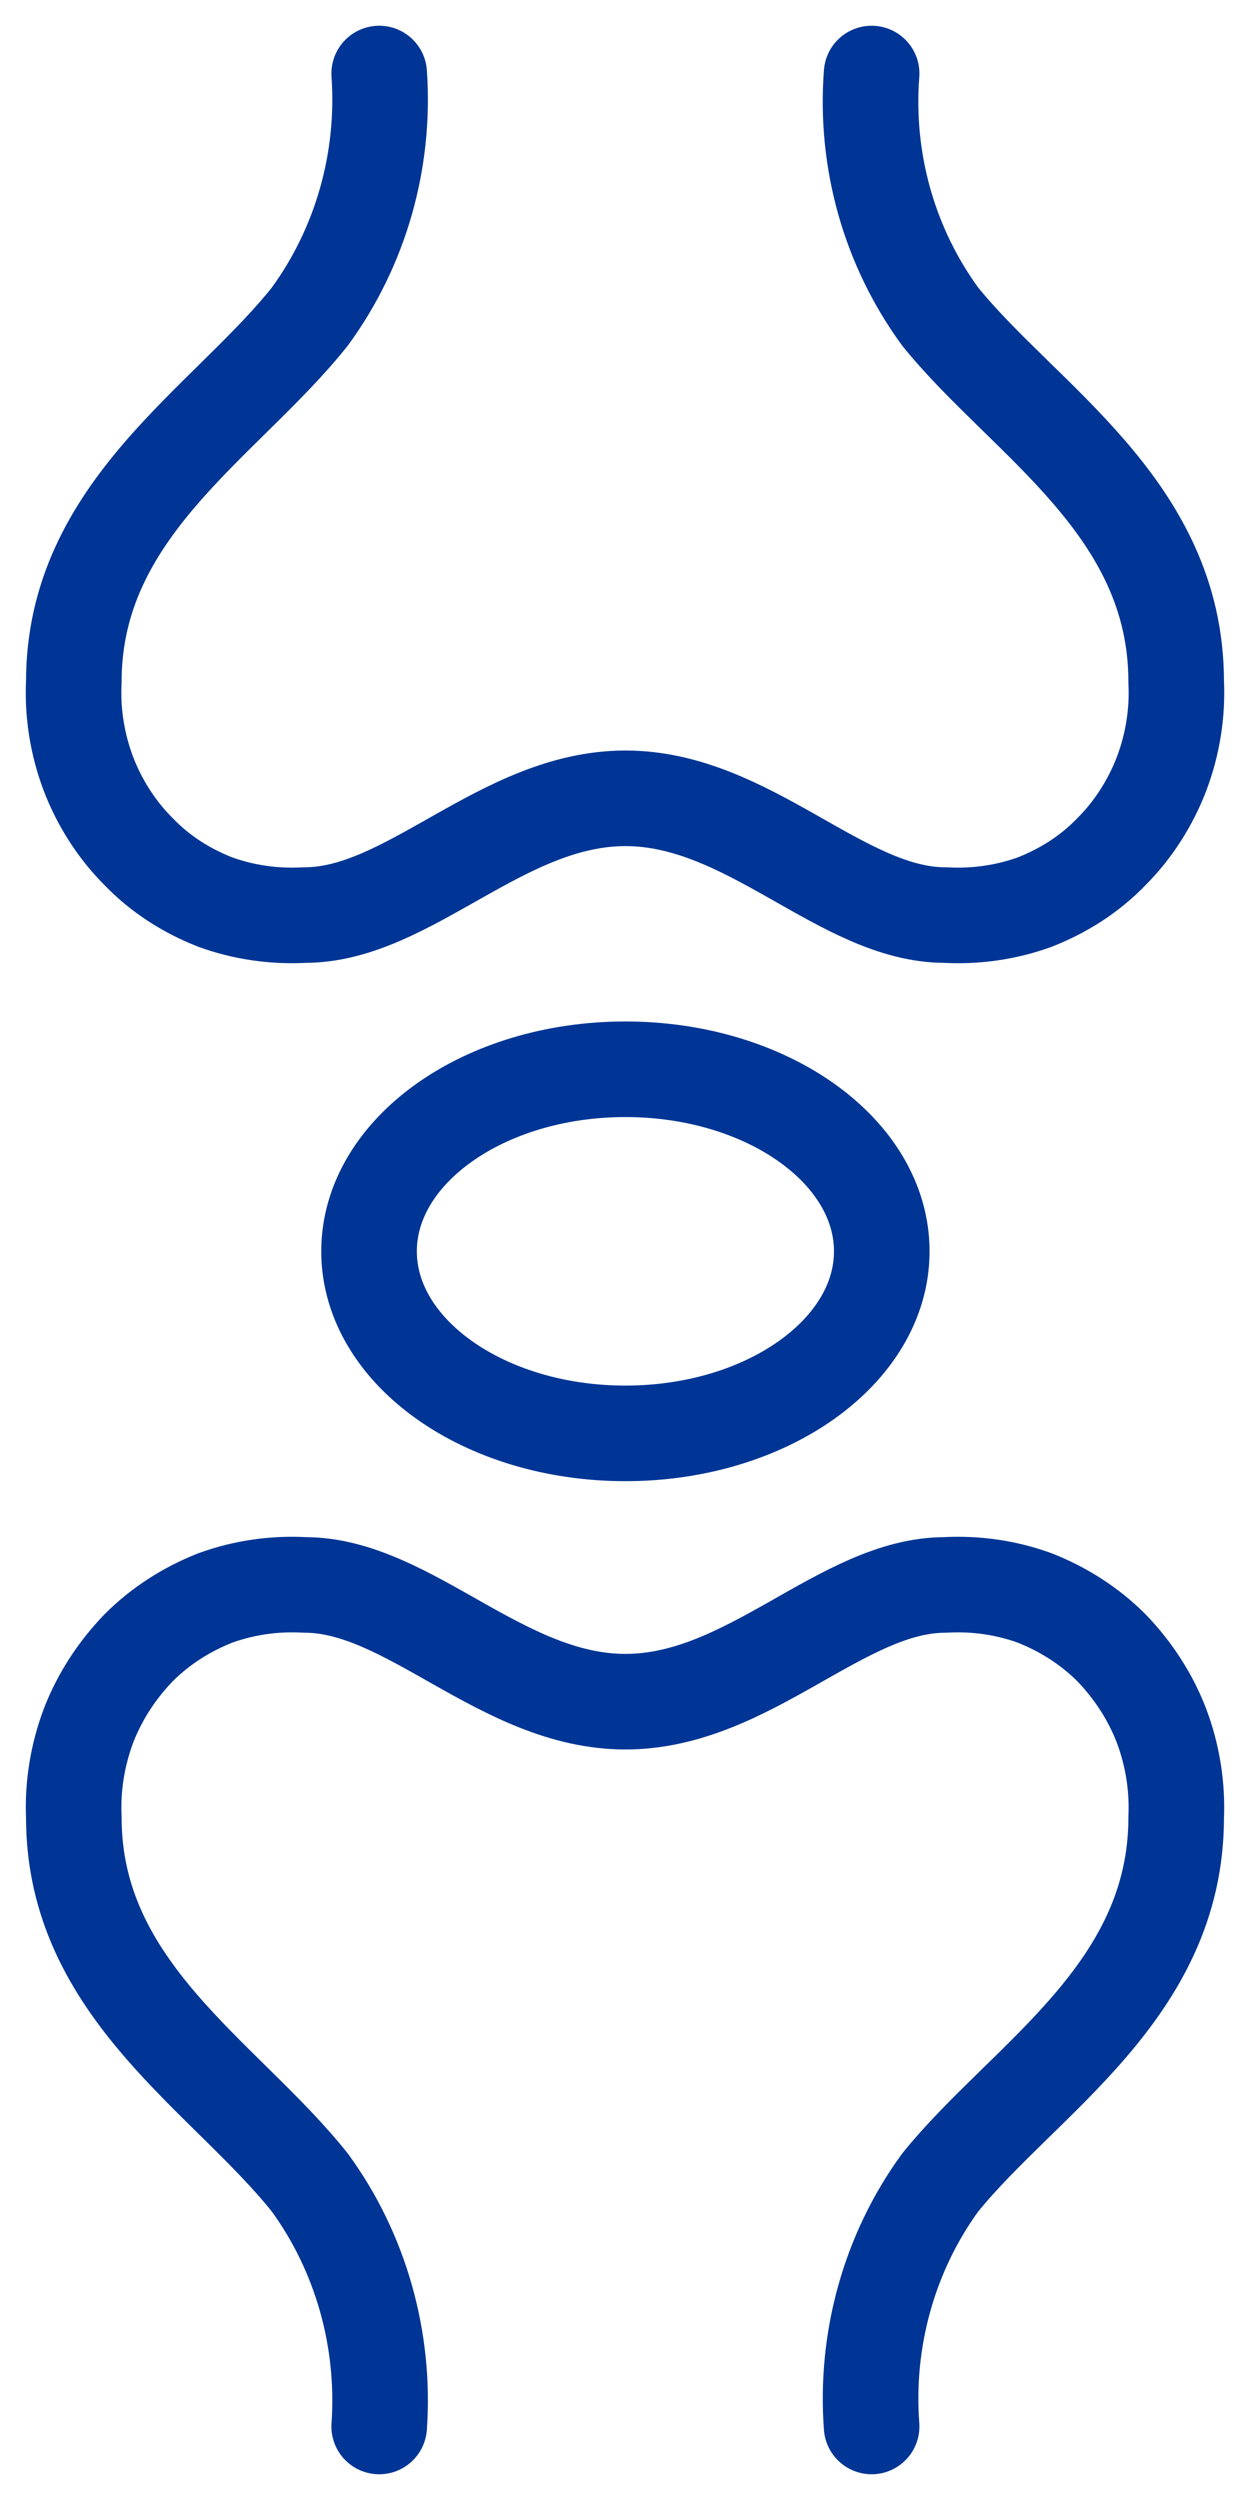
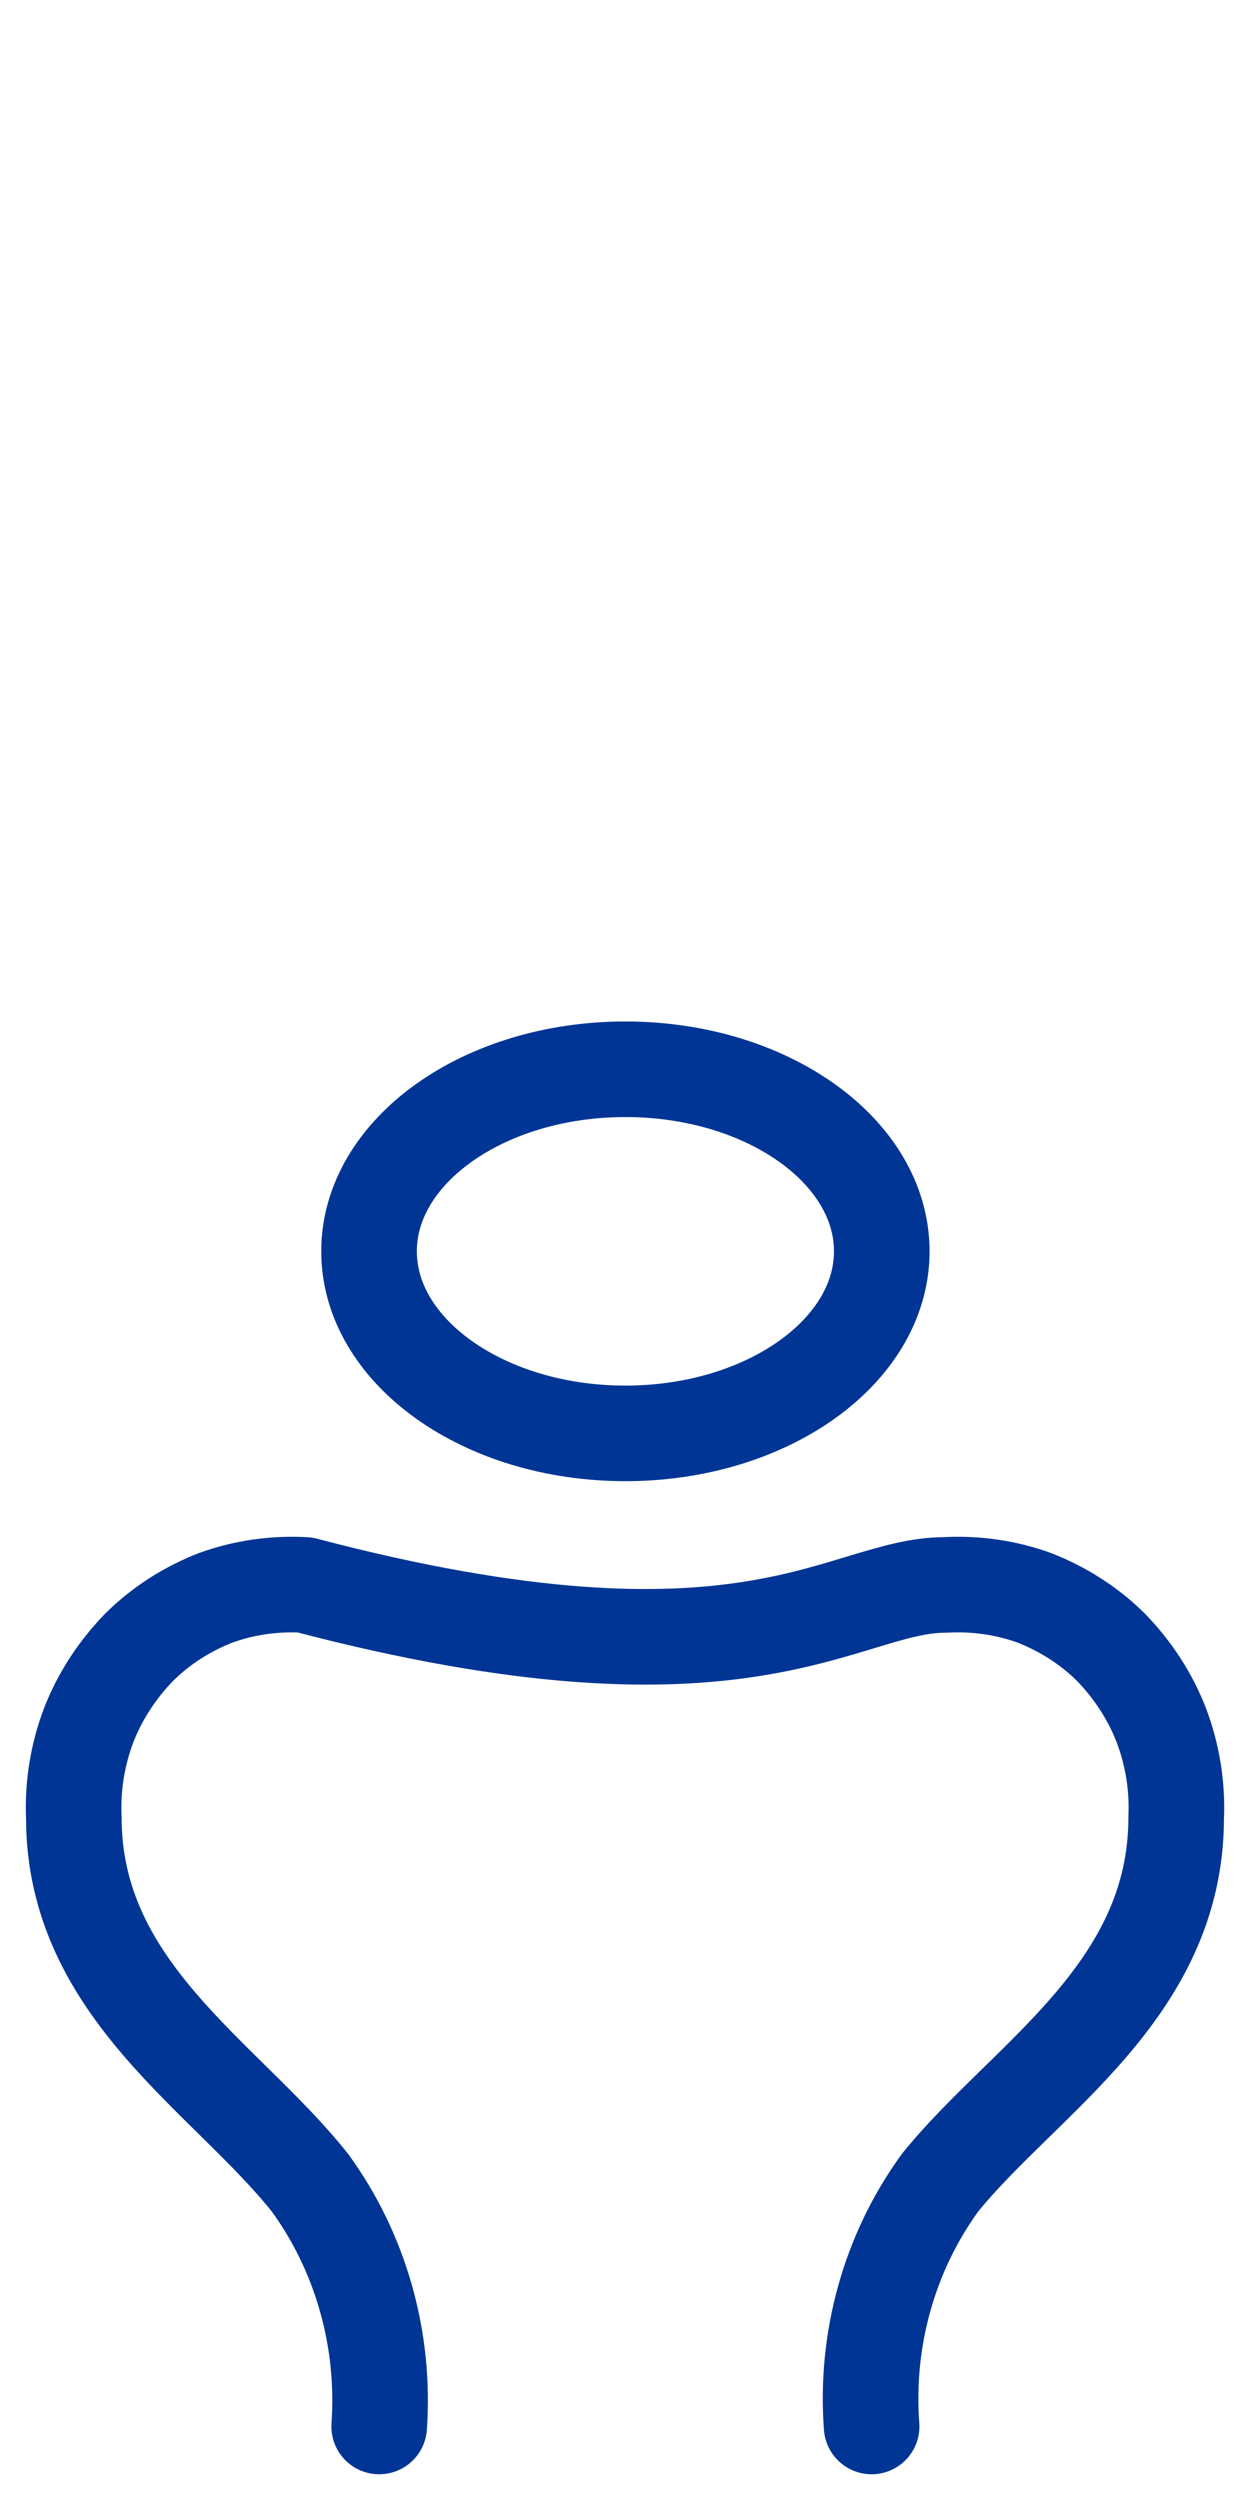
<svg xmlns="http://www.w3.org/2000/svg" width="17px" height="34px" viewBox="0 0 17 34" version="1.1">
  <title>Joint</title>
  <g id="Pages" stroke="none" stroke-width="1" fill="none" fill-rule="evenodd" stroke-linecap="round" stroke-linejoin="round">
    <g id="3.0-Science-Overview" transform="translate(-751, -2739)" stroke="#003595" stroke-width="1.3">
      <g id="Group-6" transform="translate(294, 2710)">
        <g id="Joint" transform="translate(458, 30)">
-           <path d="M4.157,0 C4.24,1.185 3.905,2.358 3.214,3.305 C2.063,4.751 0.004,5.924 0.004,8.27 C-0.017,8.696 0.051,9.123 0.203,9.525 C0.353,9.916 0.586,10.284 0.883,10.58 C1.178,10.888 1.534,11.113 1.924,11.267 C2.314,11.409 2.731,11.468 3.145,11.445 C4.56,11.445 5.826,9.857 7.506,9.857 C9.186,9.857 10.451,11.445 11.855,11.445 C12.271,11.468 12.686,11.409 13.076,11.267 C13.466,11.113 13.822,10.888 14.118,10.58 C14.414,10.284 14.647,9.916 14.797,9.525 C14.949,9.123 15.017,8.696 14.996,8.27 C14.996,5.9 12.925,4.715 11.786,3.305 C11.095,2.358 10.763,1.185 10.854,0" id="Stroke-1" />
-           <path d="M4.157,32 C4.24,30.815 3.905,29.631 3.214,28.683 C2.063,27.237 0.004,26.064 0.004,23.719 C-0.015,23.292 0.054,22.866 0.206,22.463 C0.358,22.072 0.59,21.716 0.887,21.408 C1.183,21.112 1.537,20.887 1.926,20.733 C2.316,20.591 2.731,20.532 3.145,20.555 C4.56,20.555 5.826,22.143 7.506,22.143 C9.186,22.143 10.451,20.555 11.855,20.555 C12.269,20.532 12.685,20.591 13.074,20.733 C13.463,20.887 13.817,21.112 14.114,21.408 C14.411,21.716 14.642,22.072 14.794,22.463 C14.946,22.866 15.015,23.292 14.996,23.719 C14.996,26.088 12.925,27.273 11.786,28.683 C11.096,29.631 10.765,30.815 10.854,32" id="Stroke-3" />
+           <path d="M4.157,32 C4.24,30.815 3.905,29.631 3.214,28.683 C2.063,27.237 0.004,26.064 0.004,23.719 C-0.015,23.292 0.054,22.866 0.206,22.463 C0.358,22.072 0.59,21.716 0.887,21.408 C1.183,21.112 1.537,20.887 1.926,20.733 C2.316,20.591 2.731,20.532 3.145,20.555 C9.186,22.143 10.451,20.555 11.855,20.555 C12.269,20.532 12.685,20.591 13.074,20.733 C13.463,20.887 13.817,21.112 14.114,21.408 C14.411,21.716 14.642,22.072 14.794,22.463 C14.946,22.866 15.015,23.292 14.996,23.719 C14.996,26.088 12.925,27.273 11.786,28.683 C11.096,29.631 10.765,30.815 10.854,32" id="Stroke-3" />
          <path d="M7.505,18.494 C9.43,18.494 10.992,17.38 10.992,16.018 C10.992,14.655 9.43,13.542 7.505,13.542 C5.58,13.542 4.019,14.655 4.019,16.018 C4.019,17.38 5.58,18.494 7.505,18.494 Z" id="Stroke-5" />
        </g>
      </g>
    </g>
  </g>
</svg>